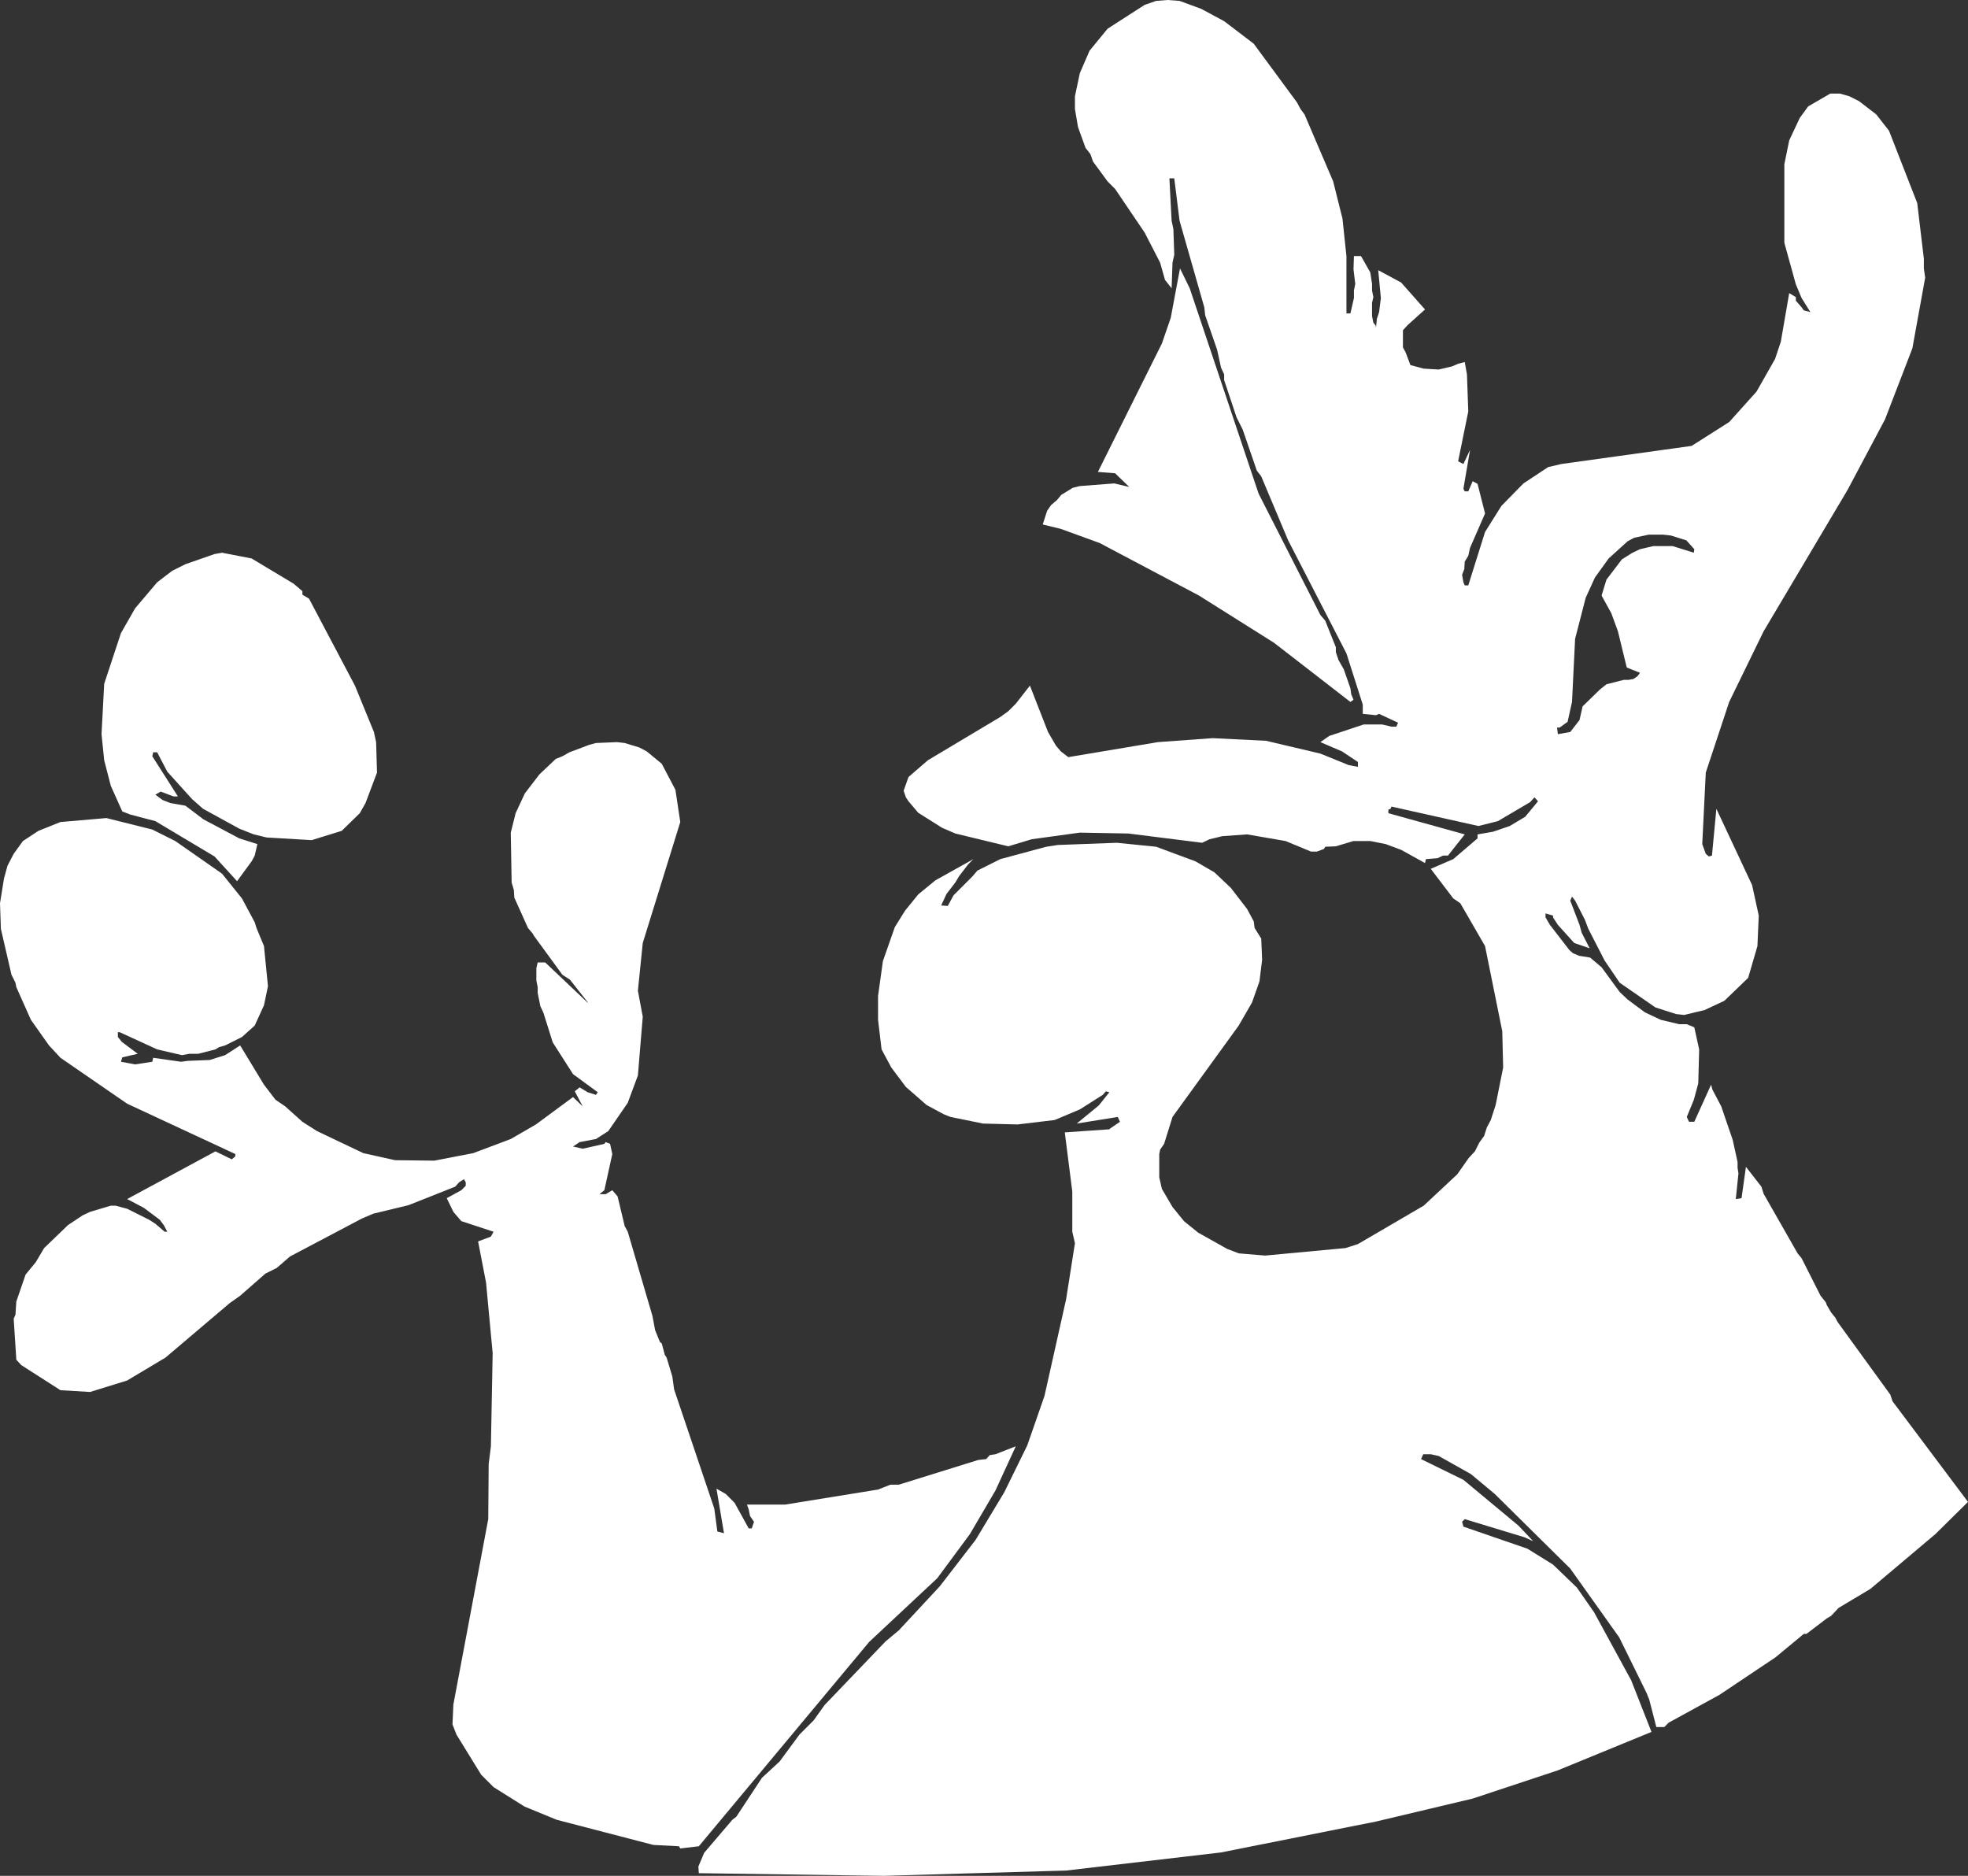
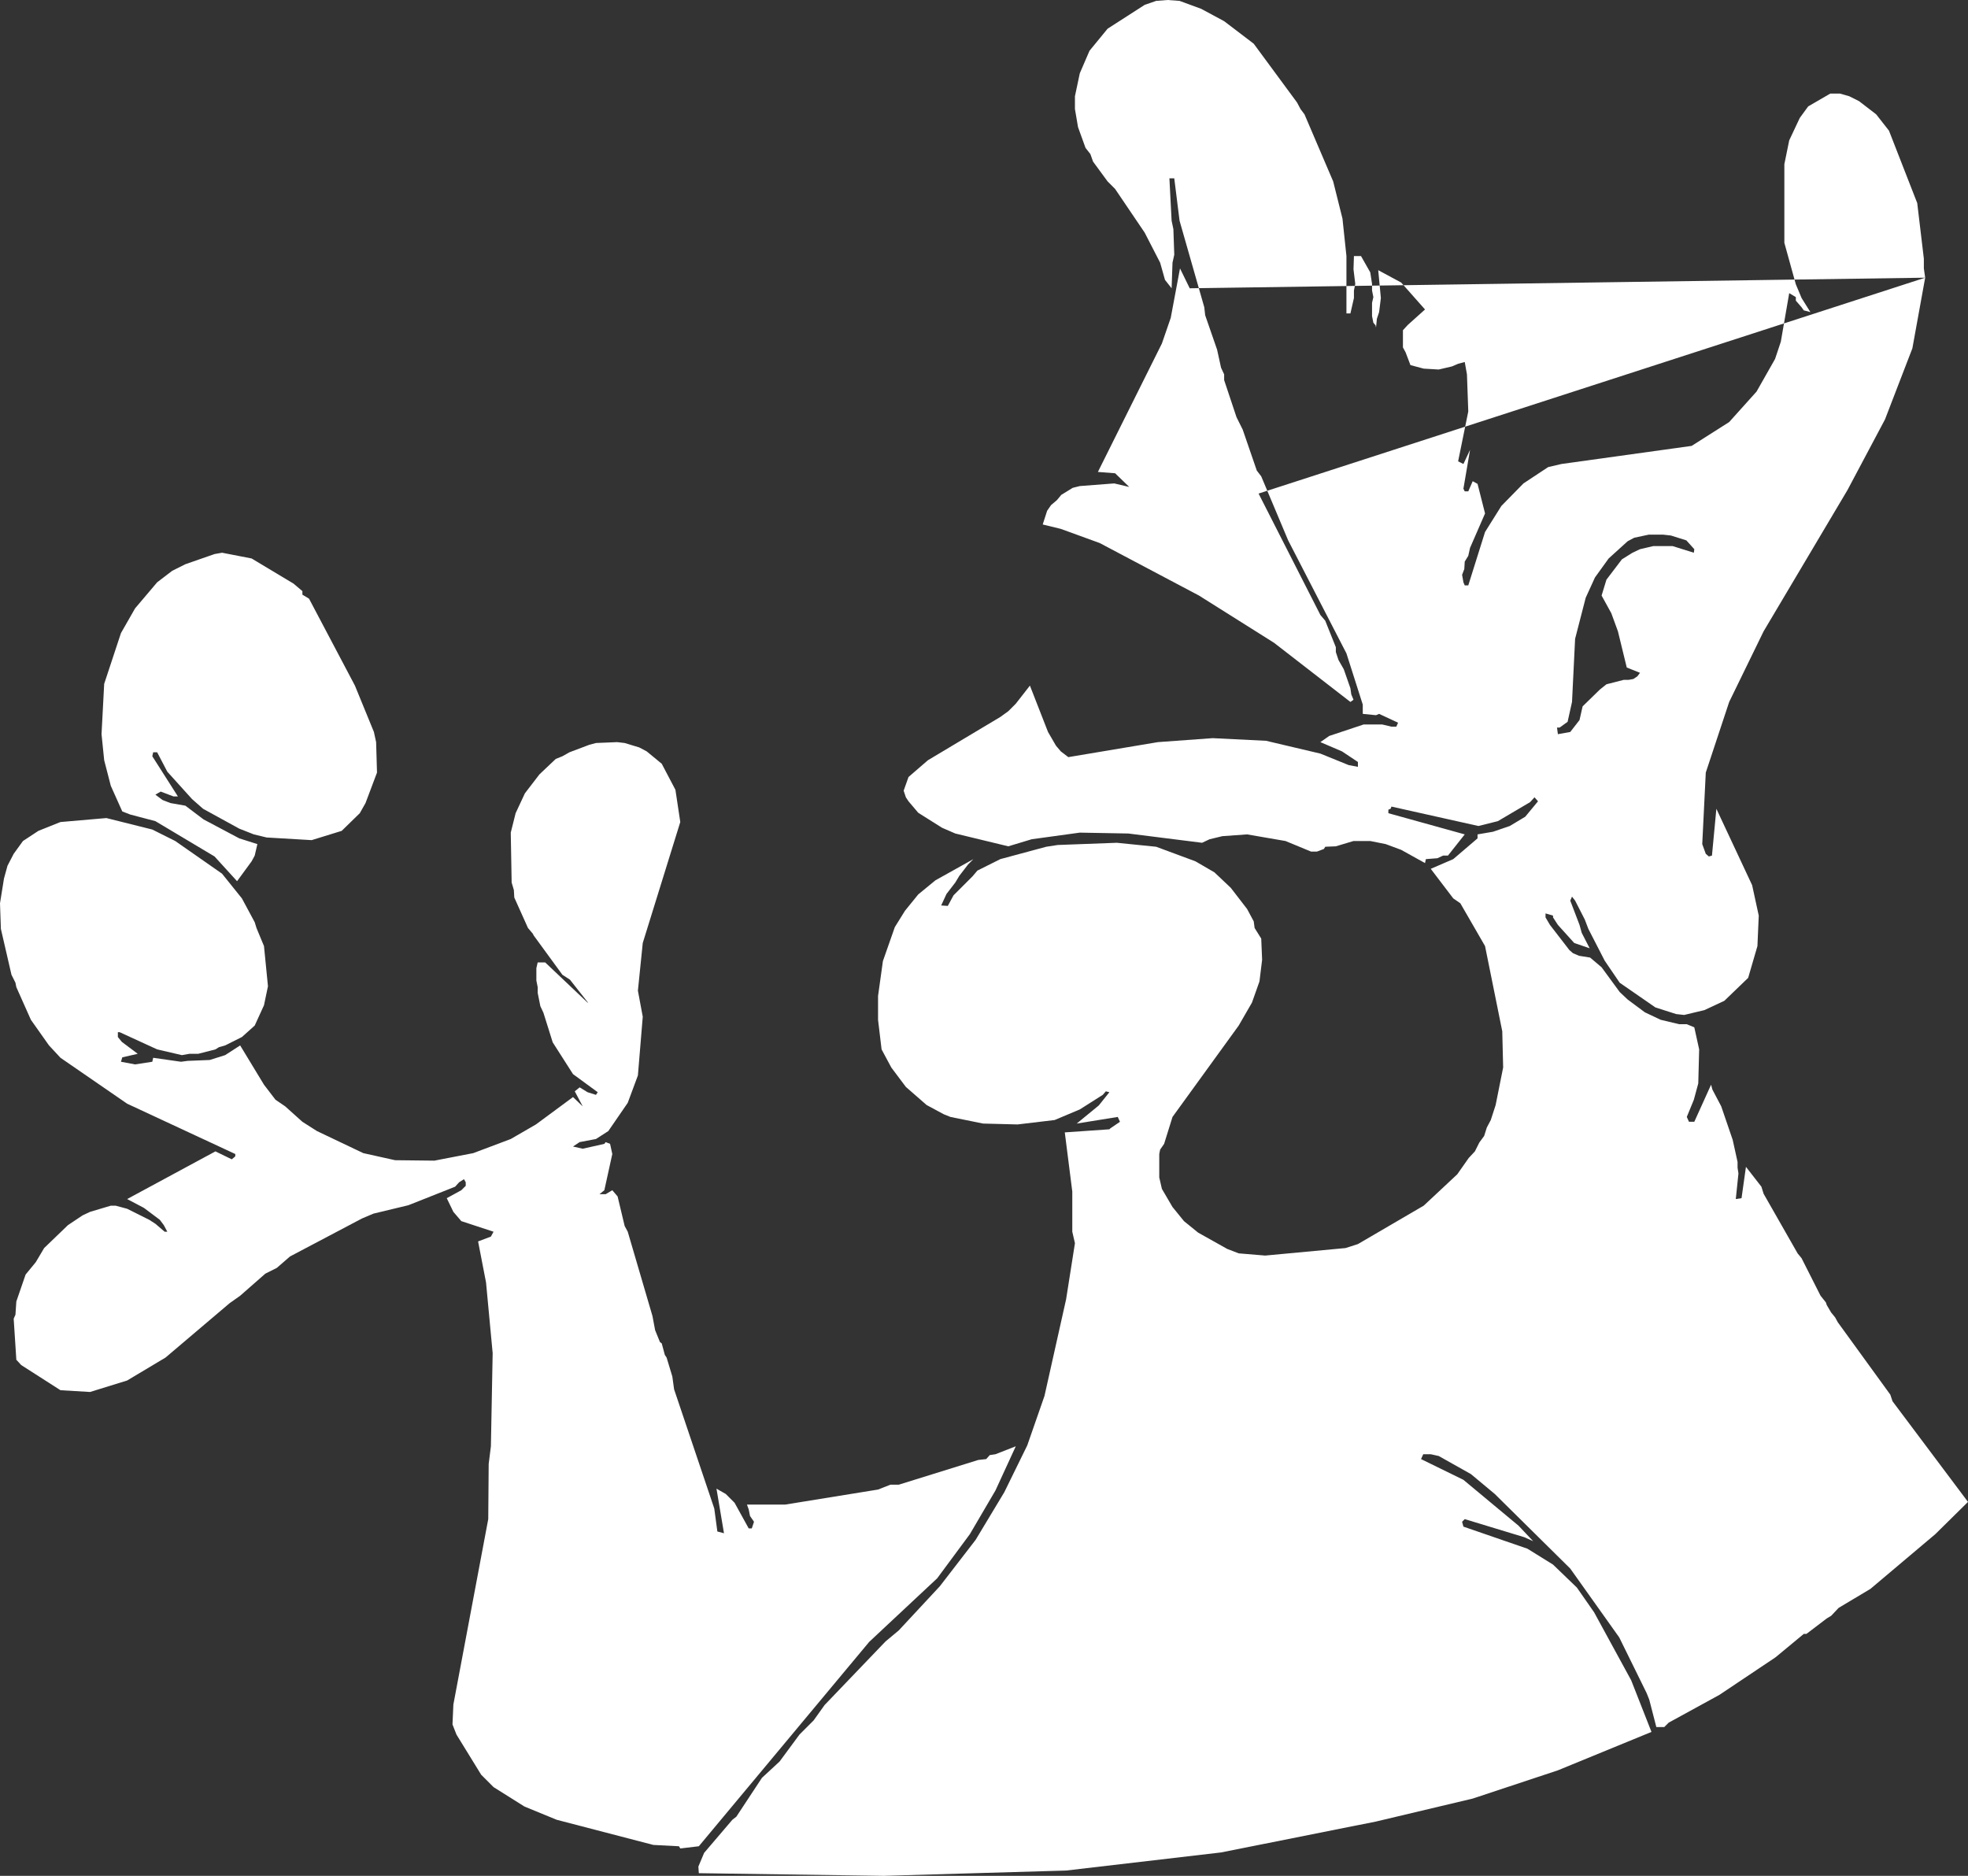
<svg xmlns="http://www.w3.org/2000/svg" height="212.45px" width="222.9px">
  <rect width="100%" height="100%" fill="#333333" stroke="none" />
  <g transform="matrix(1.0, 0.0, 0.0, 1.0, 111.45, 106.2)">
-     <path d="M106.6 -74.75 L105.15 -66.75 102.05 -58.7 97.8 -50.7 88.3 -34.7 84.4 -26.7 81.75 -18.7 81.35 -10.6 81.75 -9.5 82.1 -9.2 82.45 -9.3 82.95 -14.6 87.0 -5.95 87.75 -2.5 87.6 0.95 86.55 4.55 83.85 7.15 81.6 8.2 79.3 8.75 78.4 8.65 76.05 7.9 72.0 5.1 70.3 2.6 68.45 -1.0 68.05 -2.05 66.95 -4.2 66.6 -4.65 66.4 -4.2 67.45 -1.45 67.7 -0.55 68.6 1.2 66.85 0.6 65.0 -1.45 64.45 -2.3 64.45 -2.5 63.6 -2.75 63.6 -2.3 64.1 -1.45 66.3 1.4 66.7 1.75 67.4 2.05 68.65 2.25 69.95 3.35 72.0 6.15 72.9 7.0 74.85 8.45 76.65 9.3 78.75 9.8 79.6 9.8 80.45 10.15 81.0 12.65 80.9 16.5 80.4 18.35 79.6 20.3 79.85 20.85 80.45 20.85 82.35 16.65 82.5 17.2 83.5 19.1 84.8 22.9 85.35 25.4 85.35 26.05 85.45 26.7 85.15 29.6 85.8 29.5 86.3 25.95 88.05 28.2 88.3 29.0 92.15 35.75 92.6 36.3 94.75 40.55 95.35 41.3 95.45 41.6 95.95 42.45 96.4 43.0 96.7 43.55 102.65 51.75 102.9 52.5 111.45 63.9 107.75 67.55 100.4 73.75 96.8 75.9 95.95 76.8 95.45 77.1 93.15 78.85 92.85 78.85 89.65 81.5 83.3 85.75 77.55 88.9 77.05 89.4 76.15 89.4 75.35 86.3 75.05 85.55 71.95 79.25 66.4 71.45 57.85 63.0 55.15 60.75 51.5 58.7 50.6 58.5 49.75 58.5 49.5 59.05 54.3 61.4 60.55 66.6 62.2 68.35 61.2 67.9 54.45 65.85 54.15 66.15 54.3 66.7 61.55 69.2 64.45 71.0 67.15 73.6 69.1 76.4 73.3 84.1 75.6 89.95 65.0 94.3 55.35 97.5 44.4 100.1 26.85 103.6 9.3 105.65 -11.35 106.25 -32.3 105.95 -32.35 105.2 -31.7 103.65 -28.5 99.9 -28.05 99.55 -25.15 95.15 -23.15 93.3 -20.9 90.25 -19.3 88.65 -18.05 86.9 -11.15 79.7 -9.65 78.45 -5.0 73.45 -0.95 68.2 2.3 62.8 4.9 57.5 6.85 51.9 9.3 40.95 10.3 34.6 10.0 33.3 10.0 28.75 9.15 22.05 14.2 21.7 14.3 21.6 15.4 20.85 15.15 20.3 10.5 21.05 13.0 19.0 14.2 17.5 13.8 17.4 13.45 17.8 10.85 19.45 8.0 20.65 3.8 21.15 -0.1 21.05 -3.8 20.3 -4.55 20.0 -6.5 18.95 -8.85 16.9 -10.5 14.7 -11.6 12.65 -12.0 9.3 -12.0 6.6 -11.45 2.65 -10.1 -1.2 -8.95 -3.05 -7.45 -4.9 -5.5 -6.5 -1.2 -8.9 -1.8 -8.3 -2.8 -7.0 -3.25 -6.25 -4.25 -4.95 -4.85 -3.65 -4.1 -3.6 -3.45 -4.8 -1.3 -6.95 -0.75 -7.6 1.85 -8.9 7.05 -10.3 8.35 -10.5 15.05 -10.75 19.5 -10.3 23.95 -8.65 26.1 -7.4 27.95 -5.65 29.8 -3.25 30.55 -1.85 30.65 -1.1 31.4 0.1 31.5 2.5 31.2 4.95 30.35 7.35 28.85 9.95 21.35 20.3 20.4 23.35 19.95 24.0 19.85 24.5 19.85 27.15 20.15 28.45 21.35 30.5 22.65 32.1 24.25 33.4 27.55 35.25 28.85 35.75 31.85 36.0 40.95 35.15 42.35 34.7 49.8 30.35 53.6 26.8 54.9 24.95 55.6 24.2 56.1 23.2 56.65 22.45 56.95 21.5 57.4 20.65 57.95 18.95 58.8 14.7 58.7 10.6 56.75 0.95 53.95 -3.9 53.15 -4.45 50.6 -7.8 53.15 -8.9 55.9 -11.25 55.9 -11.7 57.65 -12.0 59.55 -12.65 61.3 -13.7 62.75 -15.45 62.35 -15.9 61.85 -15.35 58.2 -13.2 56.0 -12.65 46.15 -14.85 46.05 -14.6 45.8 -14.5 45.8 -14.1 54.45 -11.7 52.55 -9.3 52.0 -9.3 51.35 -9.0 50.05 -8.9 49.95 -8.45 47.25 -9.95 45.5 -10.6 43.75 -10.95 41.85 -10.95 39.85 -10.35 38.65 -10.3 38.5 -10.05 37.7 -9.75 37.05 -9.75 34.15 -10.95 29.8 -11.7 27.0 -11.5 25.55 -11.15 24.7 -10.75 16.35 -11.8 10.85 -11.9 5.4 -11.15 2.75 -10.35 -3.25 -11.8 -4.75 -12.45 -7.45 -14.15 -8.55 -15.45 -8.85 -15.9 -9.1 -16.65 -8.55 -18.2 -6.35 -20.1 1.85 -25.0 2.75 -25.65 3.6 -26.5 5.2 -28.55 7.25 -23.3 8.15 -21.75 8.7 -21.1 9.55 -20.45 19.7 -22.15 25.9 -22.6 31.95 -22.3 38.1 -20.85 41.3 -19.55 42.35 -19.35 42.35 -19.9 40.55 -21.1 38.1 -22.15 39.1 -22.85 43.0 -24.15 45.1 -24.15 46.15 -23.9 46.7 -23.9 46.9 -24.35 44.75 -25.35 44.4 -25.2 42.9 -25.35 42.9 -26.4 41.05 -32.2 34.45 -45.0 31.4 -52.25 30.9 -52.9 29.3 -57.55 28.6 -58.95 27.2 -63.15 27.2 -63.8 26.85 -64.55 26.4 -66.6 25.05 -70.5 24.95 -71.4 22.15 -81.2 21.55 -86.0 21.0 -86.0 21.25 -81.2 21.45 -80.25 21.55 -77.35 21.35 -76.45 21.25 -73.55 20.5 -74.5 19.95 -76.45 18.2 -79.85 14.85 -84.8 14.0 -85.65 12.35 -87.9 12.05 -88.75 11.5 -89.45 10.65 -91.8 10.3 -93.85 10.3 -95.3 10.85 -97.9 11.95 -100.45 14.0 -102.95 18.2 -105.65 19.5 -106.1 20.8 -106.2 22.15 -106.1 24.6 -105.2 27.2 -103.8 30.55 -101.25 35.45 -94.6 35.85 -93.85 36.3 -93.25 39.55 -85.65 40.6 -81.45 41.05 -77.2 41.05 -70.7 41.5 -70.7 41.9 -72.45 41.9 -73.3 42.05 -74.05 41.85 -75.7 41.9 -77.2 42.7 -77.2 43.75 -75.35 43.95 -74.05 43.95 -73.3 44.1 -72.55 43.95 -71.9 43.95 -70.4 44.1 -69.65 44.35 -69.35 44.4 -69.1 44.5 -70.1 44.75 -70.85 44.95 -72.45 44.65 -75.6 47.25 -74.2 49.95 -71.15 48.0 -69.4 47.45 -68.8 47.45 -66.85 47.75 -66.3 48.3 -64.85 49.8 -64.45 51.5 -64.35 53.0 -64.7 53.7 -65.0 54.45 -65.2 54.7 -63.8 54.85 -59.6 53.7 -53.95 54.3 -53.65 55.05 -55.25 54.3 -50.85 54.45 -50.55 54.85 -50.55 55.35 -51.7 55.9 -51.4 56.75 -48.05 55.05 -44.15 54.85 -43.25 54.45 -42.6 54.4 -41.75 54.15 -41.1 54.3 -40.25 54.45 -39.9 54.85 -39.9 56.75 -45.95 58.6 -48.9 61.1 -51.45 63.9 -53.3 65.4 -53.65 80.15 -55.7 84.4 -58.4 87.5 -61.85 89.6 -65.55 90.25 -67.5 91.2 -73.0 91.95 -72.55 91.95 -72.15 92.6 -71.4 92.85 -71.05 93.6 -70.85 92.6 -72.45 91.95 -74.0 90.65 -78.7 90.65 -87.6 91.2 -90.3 92.4 -92.85 93.35 -94.15 95.85 -95.6 96.95 -95.6 98.0 -95.3 99.1 -94.75 101.05 -93.25 102.5 -91.4 105.7 -83.2 106.45 -76.9 106.45 -75.8 106.6 -74.75 M23.3 -73.55 L31.1 -50.3 38.1 -36.55 38.65 -35.9 39.85 -32.9 39.85 -32.35 40.15 -31.45 40.75 -30.4 41.5 -28.25 41.6 -27.55 41.85 -26.95 41.5 -26.7 32.85 -33.4 24.35 -38.75 13.1 -44.7 8.7 -46.3 6.65 -46.8 7.15 -48.35 7.6 -49.0 8.25 -49.55 8.75 -50.15 10.05 -50.95 10.85 -51.15 14.75 -51.45 16.45 -51.05 14.85 -52.6 12.9 -52.75 20.15 -67.3 21.15 -70.2 22.2 -75.8 23.3 -73.55 M-41.55 -22.15 L-40.7 -22.05 -39.05 -21.55 -38.2 -21.1 -36.5 -19.7 -34.95 -16.75 -34.4 -13.1 -38.65 0.6 -39.2 6.0 -38.65 8.95 -39.2 15.6 -40.35 18.7 -42.55 21.9 -43.95 22.8 -45.8 23.15 -46.55 23.65 -45.45 23.9 -43.0 23.35 -42.85 23.15 -42.35 23.35 -42.1 24.5 -43.0 28.6 -43.55 29.05 -42.85 29.05 -42.1 28.6 -41.5 29.3 -40.7 32.65 -40.35 33.3 -37.55 42.85 -37.25 44.45 -36.7 45.8 -36.5 45.95 -36.15 47.25 -35.95 47.55 -35.3 49.7 -35.1 51.15 -30.55 64.65 -30.2 67.25 -29.45 67.45 -30.3 62.4 -29.25 63.0 -28.25 64.0 -26.65 66.9 -26.3 66.9 -26.05 66.15 -26.5 65.5 -26.65 64.75 -26.85 64.2 -22.5 64.2 -12.0 62.5 -10.6 61.95 -9.65 61.95 -0.65 59.15 0.25 59.05 0.65 58.6 1.3 58.5 3.6 57.6 1.3 62.6 -1.6 67.55 -5.3 72.55 -13.0 79.75 -32.3 102.9 -34.4 103.15 -34.55 102.9 -37.45 102.75 -48.4 99.9 -52.05 98.4 -55.55 96.2 -56.95 94.8 -59.75 90.25 -60.2 89.1 -60.1 86.85 -56.15 65.85 -56.1 59.6 -55.85 57.6 -55.65 47.05 -56.4 39.05 -57.3 34.4 -55.85 33.85 -55.55 33.3 -59.2 32.1 -60.1 31.05 -60.85 29.5 -59.2 28.6 -58.7 28.1 -58.7 27.7 -58.9 27.35 -59.45 27.7 -59.9 28.2 -65.2 30.3 -69.15 31.25 -70.45 31.8 -78.6 36.1 -80.1 37.4 -81.4 38.05 -84.25 40.55 -85.45 41.4 -92.7 47.55 -97.05 50.15 -101.25 51.45 -104.6 51.25 -109.05 48.4 -109.6 47.8 -109.9 43.15 -109.7 42.7 -109.6 41.2 -108.55 38.15 -107.4 36.75 -106.45 35.15 -103.75 32.55 -102.1 31.45 -101.25 31.05 -98.9 30.35 -98.35 30.35 -97.05 30.7 -94.55 31.95 -93.85 32.4 -92.8 33.3 -92.5 33.3 -92.9 32.55 -93.35 31.95 -95.15 30.6 -97.05 29.6 -87.05 24.2 -85.2 25.1 -84.9 24.85 -84.8 24.75 -84.8 24.5 -97.05 18.8 -104.6 13.6 -105.9 12.2 -107.95 9.3 -109.6 5.6 -109.7 5.1 -110.15 4.2 -111.35 -1.0 -111.45 -3.9 -111.0 -6.7 -110.6 -8.15 -109.9 -9.5 -108.85 -10.95 -107.1 -12.1 -104.6 -13.1 -99.4 -13.55 -94.2 -12.25 -91.6 -10.95 -86.3 -7.25 -84.05 -4.45 -82.6 -1.75 -82.4 -1.1 -81.55 0.95 -81.1 5.5 -81.55 7.65 -82.6 9.95 -84.05 11.25 -85.95 12.2 -86.65 12.4 -87.05 12.65 -89.0 13.15 -90.0 13.15 -90.85 13.3 -93.65 12.65 -97.9 10.7 -98.1 10.7 -98.1 11.25 -97.65 11.8 -95.85 13.15 -97.6 13.55 -97.75 14.05 -96.15 14.35 -94.2 14.05 -94.1 13.6 -90.95 14.05 -90.2 13.95 -87.7 13.85 -85.95 13.3 -84.25 12.2 -81.55 16.65 -80.25 18.35 -79.15 19.1 -77.2 20.85 -75.55 21.9 -70.3 24.4 -66.7 25.2 -62.25 25.25 -57.85 24.4 -53.6 22.8 -50.75 21.15 -46.55 18.05 -45.45 19.1 -46.35 17.4 -45.8 16.95 -44.9 17.5 -43.95 17.8 -43.75 17.5 -46.55 15.45 -48.85 11.85 -49.9 8.5 -50.25 7.75 -50.55 6.25 -50.55 5.6 -50.7 4.85 -50.7 3.45 -50.55 2.8 -49.7 2.8 -44.9 7.35 -44.85 7.35 -46.9 4.75 -47.75 4.2 -51.0 -0.25 -51.1 -0.45 -51.65 -1.1 -53.2 -4.55 -53.25 -5.4 -53.5 -6.25 -53.6 -11.9 -53.05 -14.1 -52.0 -16.35 -50.35 -18.5 -48.5 -20.25 -47.75 -20.55 -46.95 -21.0 -44.7 -21.85 -43.95 -22.05 -41.55 -22.15 M73.65 -45.3 L72.9 -44.9 70.75 -42.95 69.2 -40.8 68.15 -38.5 66.95 -33.85 66.6 -26.7 66.1 -24.45 65.2 -23.8 64.9 -23.8 65.0 -23.05 66.4 -23.3 67.45 -24.65 67.8 -26.2 69.75 -28.1 70.5 -28.7 72.45 -29.2 73.0 -29.2 73.55 -29.3 74.0 -29.6 74.3 -30.0 72.8 -30.6 71.8 -34.7 71.05 -36.75 69.95 -38.75 70.5 -40.55 72.25 -42.85 73.45 -43.6 74.3 -44.0 75.8 -44.35 78.0 -44.35 80.4 -43.6 80.45 -44.0 79.55 -45.0 77.8 -45.55 76.9 -45.65 75.3 -45.65 73.65 -45.3 M-77.2 -39.25 L-77.2 -38.85 -76.45 -38.4 -71.25 -28.55 -69.1 -23.3 -68.85 -22.15 -68.75 -18.7 -70.05 -15.25 -70.7 -14.1 -72.75 -12.1 -76.15 -11.05 -81.25 -11.35 -82.7 -11.7 -84.35 -12.35 -88.45 -14.6 -89.7 -15.7 -92.5 -18.8 -93.65 -21.0 -94.1 -21.0 -94.2 -20.55 -91.3 -16.0 -91.8 -16.0 -93.25 -16.55 -93.85 -16.2 -93.05 -15.6 -92.15 -15.25 -90.45 -14.95 -88.4 -13.4 -84.35 -11.25 -82.3 -10.6 -82.6 -9.3 -82.95 -8.65 -84.6 -6.4 -87.15 -9.2 -93.85 -13.2 -96.7 -13.95 -97.6 -14.3 -98.9 -17.2 -99.65 -20.1 -99.95 -23.05 -99.65 -28.75 -97.75 -34.5 -96.15 -37.3 -93.65 -40.25 -91.95 -41.55 -90.45 -42.3 -87.15 -43.45 -86.3 -43.6 -82.95 -42.95 -78.2 -40.1 -77.2 -39.25" fill="#ffffff" fill-rule="evenodd" stroke="none" />
+     <path d="M106.6 -74.75 L105.15 -66.75 102.05 -58.7 97.8 -50.7 88.3 -34.7 84.4 -26.7 81.75 -18.7 81.35 -10.6 81.75 -9.5 82.1 -9.2 82.45 -9.3 82.95 -14.6 87.0 -5.95 87.75 -2.5 87.6 0.95 86.55 4.55 83.85 7.15 81.6 8.2 79.3 8.75 78.4 8.65 76.05 7.9 72.0 5.1 70.3 2.6 68.45 -1.0 68.05 -2.05 66.95 -4.2 66.6 -4.65 66.4 -4.2 67.45 -1.45 67.7 -0.55 68.6 1.2 66.85 0.6 65.0 -1.45 64.45 -2.3 64.45 -2.5 63.6 -2.75 63.6 -2.3 64.1 -1.45 66.3 1.4 66.7 1.75 67.4 2.05 68.65 2.25 69.95 3.35 72.0 6.15 72.9 7.0 74.85 8.45 76.65 9.3 78.75 9.8 79.6 9.8 80.45 10.15 81.0 12.65 80.9 16.5 80.4 18.35 79.6 20.3 79.85 20.85 80.45 20.85 82.35 16.65 82.5 17.2 83.5 19.1 84.8 22.9 85.35 25.4 85.35 26.05 85.45 26.7 85.15 29.6 85.8 29.5 86.3 25.95 88.05 28.2 88.3 29.0 92.15 35.75 92.6 36.3 94.75 40.55 95.35 41.3 95.45 41.6 95.95 42.45 96.4 43.0 96.7 43.55 102.65 51.75 102.9 52.5 111.45 63.9 107.75 67.55 100.4 73.75 96.8 75.9 95.95 76.8 95.45 77.1 93.15 78.85 92.85 78.85 89.65 81.5 83.3 85.75 77.55 88.9 77.05 89.4 76.15 89.4 75.35 86.3 75.05 85.55 71.95 79.25 66.4 71.45 57.85 63.0 55.15 60.75 51.5 58.7 50.6 58.5 49.75 58.5 49.5 59.05 54.3 61.4 60.55 66.6 62.2 68.35 61.2 67.9 54.45 65.85 54.15 66.15 54.3 66.7 61.55 69.2 64.45 71.0 67.15 73.6 69.1 76.4 73.3 84.1 75.6 89.95 65.0 94.3 55.35 97.5 44.4 100.1 26.85 103.6 9.3 105.65 -11.35 106.25 -32.3 105.95 -32.35 105.2 -31.7 103.65 -28.5 99.9 -28.05 99.55 -25.15 95.15 -23.15 93.3 -20.9 90.25 -19.3 88.65 -18.05 86.9 -11.15 79.7 -9.65 78.45 -5.0 73.45 -0.95 68.2 2.3 62.8 4.9 57.5 6.85 51.9 9.3 40.95 10.3 34.6 10.0 33.3 10.0 28.75 9.15 22.05 14.2 21.7 14.3 21.6 15.4 20.85 15.15 20.3 10.5 21.05 13.0 19.0 14.2 17.5 13.8 17.4 13.45 17.8 10.85 19.45 8.0 20.65 3.8 21.15 -0.1 21.05 -3.8 20.3 -4.55 20.0 -6.5 18.95 -8.85 16.9 -10.5 14.7 -11.6 12.65 -12.0 9.3 -12.0 6.6 -11.45 2.65 -10.1 -1.2 -8.95 -3.05 -7.45 -4.9 -5.5 -6.5 -1.2 -8.9 -1.8 -8.3 -2.8 -7.0 -3.25 -6.25 -4.25 -4.95 -4.85 -3.65 -4.1 -3.6 -3.45 -4.8 -1.3 -6.95 -0.75 -7.6 1.85 -8.9 7.05 -10.3 8.35 -10.5 15.05 -10.75 19.5 -10.3 23.95 -8.65 26.1 -7.4 27.95 -5.65 29.8 -3.25 30.55 -1.85 30.65 -1.1 31.4 0.1 31.5 2.5 31.2 4.95 30.35 7.35 28.85 9.95 21.35 20.3 20.4 23.35 19.95 24.0 19.85 24.5 19.85 27.15 20.15 28.45 21.35 30.5 22.65 32.1 24.25 33.4 27.55 35.25 28.85 35.75 31.85 36.0 40.95 35.15 42.35 34.7 49.8 30.35 53.6 26.8 54.9 24.95 55.6 24.2 56.1 23.2 56.65 22.45 56.95 21.5 57.4 20.65 57.95 18.95 58.8 14.7 58.7 10.6 56.75 0.95 53.95 -3.9 53.15 -4.45 50.6 -7.8 53.15 -8.9 55.9 -11.25 55.9 -11.7 57.65 -12.0 59.55 -12.65 61.3 -13.7 62.75 -15.45 62.35 -15.9 61.85 -15.35 58.2 -13.2 56.0 -12.65 46.15 -14.85 46.05 -14.6 45.8 -14.5 45.8 -14.1 54.45 -11.7 52.55 -9.3 52.0 -9.3 51.35 -9.0 50.05 -8.9 49.95 -8.45 47.25 -9.95 45.5 -10.6 43.75 -10.95 41.85 -10.95 39.85 -10.35 38.65 -10.3 38.5 -10.05 37.7 -9.75 37.05 -9.75 34.15 -10.95 29.8 -11.7 27.0 -11.5 25.55 -11.15 24.7 -10.75 16.35 -11.8 10.85 -11.9 5.4 -11.15 2.75 -10.35 -3.25 -11.8 -4.75 -12.45 -7.45 -14.15 -8.55 -15.45 -8.85 -15.9 -9.1 -16.65 -8.55 -18.2 -6.35 -20.1 1.85 -25.0 2.75 -25.65 3.6 -26.5 5.2 -28.55 7.25 -23.3 8.15 -21.75 8.7 -21.1 9.55 -20.45 19.7 -22.15 25.9 -22.6 31.95 -22.3 38.1 -20.85 41.3 -19.55 42.35 -19.35 42.35 -19.9 40.55 -21.1 38.1 -22.15 39.1 -22.85 43.0 -24.15 45.1 -24.15 46.15 -23.9 46.7 -23.9 46.9 -24.35 44.75 -25.35 44.4 -25.2 42.9 -25.35 42.9 -26.4 41.05 -32.2 34.45 -45.0 31.4 -52.25 30.9 -52.9 29.3 -57.55 28.6 -58.95 27.2 -63.15 27.2 -63.8 26.85 -64.55 26.4 -66.6 25.05 -70.5 24.95 -71.4 22.15 -81.2 21.55 -86.0 21.0 -86.0 21.25 -81.2 21.45 -80.25 21.55 -77.35 21.35 -76.45 21.25 -73.55 20.5 -74.5 19.95 -76.45 18.2 -79.85 14.85 -84.8 14.0 -85.65 12.35 -87.9 12.05 -88.75 11.5 -89.45 10.65 -91.8 10.3 -93.85 10.3 -95.3 10.85 -97.9 11.95 -100.45 14.0 -102.95 18.2 -105.65 19.5 -106.1 20.8 -106.2 22.15 -106.1 24.6 -105.2 27.2 -103.8 30.55 -101.25 35.45 -94.6 35.85 -93.85 36.3 -93.25 39.55 -85.65 40.6 -81.45 41.05 -77.2 41.05 -70.7 41.5 -70.7 41.9 -72.45 41.9 -73.3 42.05 -74.05 41.85 -75.7 41.9 -77.2 42.7 -77.2 43.75 -75.35 43.95 -74.05 43.95 -73.3 44.1 -72.55 43.95 -71.9 43.95 -70.4 44.1 -69.65 44.35 -69.35 44.4 -69.1 44.5 -70.1 44.75 -70.85 44.95 -72.45 44.65 -75.6 47.25 -74.2 49.95 -71.15 48.0 -69.4 47.45 -68.8 47.45 -66.85 47.75 -66.3 48.3 -64.85 49.8 -64.45 51.5 -64.35 53.0 -64.7 53.7 -65.0 54.45 -65.2 54.7 -63.8 54.85 -59.6 53.7 -53.95 54.3 -53.65 55.05 -55.25 54.3 -50.85 54.45 -50.55 54.85 -50.55 55.35 -51.7 55.9 -51.4 56.75 -48.05 55.05 -44.15 54.85 -43.25 54.45 -42.6 54.4 -41.75 54.15 -41.1 54.3 -40.25 54.45 -39.9 54.85 -39.9 56.75 -45.95 58.6 -48.9 61.1 -51.45 63.9 -53.3 65.4 -53.65 80.15 -55.7 84.4 -58.4 87.5 -61.85 89.6 -65.55 90.25 -67.5 91.2 -73.0 91.95 -72.55 91.95 -72.15 92.6 -71.4 92.85 -71.05 93.6 -70.85 92.6 -72.45 91.95 -74.0 90.65 -78.7 90.65 -87.6 91.2 -90.3 92.4 -92.85 93.35 -94.15 95.85 -95.6 96.95 -95.6 98.0 -95.3 99.1 -94.75 101.05 -93.25 102.5 -91.4 105.7 -83.2 106.45 -76.9 106.45 -75.8 106.6 -74.75 L31.1 -50.3 38.1 -36.55 38.65 -35.9 39.85 -32.9 39.85 -32.35 40.15 -31.45 40.75 -30.4 41.5 -28.25 41.6 -27.55 41.85 -26.95 41.5 -26.7 32.85 -33.4 24.35 -38.75 13.1 -44.7 8.7 -46.3 6.65 -46.8 7.15 -48.35 7.6 -49.0 8.25 -49.55 8.75 -50.15 10.05 -50.95 10.85 -51.15 14.75 -51.45 16.45 -51.05 14.85 -52.6 12.9 -52.75 20.15 -67.3 21.15 -70.2 22.2 -75.8 23.3 -73.55 M-41.55 -22.15 L-40.7 -22.05 -39.05 -21.55 -38.2 -21.1 -36.5 -19.7 -34.95 -16.75 -34.4 -13.1 -38.65 0.6 -39.2 6.0 -38.65 8.95 -39.2 15.6 -40.35 18.7 -42.55 21.9 -43.95 22.8 -45.8 23.15 -46.55 23.65 -45.45 23.9 -43.0 23.35 -42.85 23.15 -42.35 23.35 -42.1 24.5 -43.0 28.6 -43.55 29.05 -42.85 29.05 -42.1 28.6 -41.5 29.3 -40.7 32.65 -40.35 33.3 -37.55 42.85 -37.25 44.45 -36.7 45.8 -36.5 45.95 -36.15 47.25 -35.95 47.55 -35.3 49.7 -35.1 51.15 -30.55 64.65 -30.2 67.25 -29.45 67.45 -30.3 62.4 -29.25 63.0 -28.25 64.0 -26.65 66.9 -26.3 66.9 -26.05 66.15 -26.5 65.5 -26.65 64.75 -26.85 64.2 -22.5 64.2 -12.0 62.5 -10.6 61.95 -9.65 61.95 -0.65 59.15 0.25 59.05 0.65 58.6 1.3 58.5 3.6 57.6 1.3 62.6 -1.6 67.55 -5.3 72.55 -13.0 79.75 -32.3 102.9 -34.4 103.15 -34.55 102.9 -37.45 102.75 -48.4 99.9 -52.05 98.4 -55.55 96.2 -56.95 94.8 -59.75 90.25 -60.2 89.1 -60.1 86.85 -56.15 65.85 -56.1 59.6 -55.85 57.6 -55.65 47.05 -56.4 39.05 -57.3 34.4 -55.85 33.85 -55.55 33.3 -59.2 32.1 -60.1 31.05 -60.85 29.5 -59.2 28.6 -58.7 28.1 -58.7 27.7 -58.9 27.35 -59.45 27.7 -59.9 28.2 -65.2 30.3 -69.15 31.25 -70.45 31.8 -78.6 36.1 -80.1 37.4 -81.4 38.05 -84.25 40.55 -85.45 41.4 -92.7 47.55 -97.05 50.15 -101.25 51.45 -104.6 51.25 -109.05 48.4 -109.6 47.8 -109.9 43.15 -109.7 42.7 -109.6 41.2 -108.55 38.15 -107.4 36.75 -106.45 35.15 -103.75 32.55 -102.1 31.45 -101.25 31.05 -98.9 30.35 -98.35 30.35 -97.05 30.7 -94.55 31.95 -93.85 32.4 -92.8 33.3 -92.5 33.3 -92.9 32.55 -93.35 31.95 -95.15 30.6 -97.05 29.6 -87.05 24.2 -85.2 25.1 -84.9 24.85 -84.8 24.75 -84.8 24.5 -97.05 18.8 -104.6 13.6 -105.9 12.2 -107.95 9.3 -109.6 5.6 -109.7 5.1 -110.15 4.2 -111.35 -1.0 -111.45 -3.9 -111.0 -6.7 -110.6 -8.15 -109.9 -9.5 -108.85 -10.95 -107.1 -12.1 -104.6 -13.1 -99.4 -13.55 -94.2 -12.25 -91.6 -10.95 -86.3 -7.25 -84.05 -4.45 -82.6 -1.75 -82.4 -1.1 -81.55 0.95 -81.1 5.5 -81.55 7.65 -82.6 9.95 -84.05 11.25 -85.95 12.2 -86.65 12.4 -87.05 12.65 -89.0 13.15 -90.0 13.15 -90.85 13.3 -93.65 12.65 -97.9 10.7 -98.1 10.7 -98.1 11.25 -97.65 11.8 -95.85 13.15 -97.6 13.55 -97.75 14.05 -96.15 14.35 -94.2 14.05 -94.1 13.6 -90.95 14.05 -90.2 13.95 -87.7 13.85 -85.95 13.3 -84.25 12.2 -81.55 16.65 -80.25 18.35 -79.15 19.1 -77.2 20.85 -75.55 21.9 -70.3 24.4 -66.7 25.2 -62.25 25.25 -57.85 24.4 -53.6 22.8 -50.75 21.15 -46.55 18.05 -45.45 19.1 -46.35 17.4 -45.8 16.95 -44.9 17.5 -43.95 17.8 -43.75 17.5 -46.55 15.45 -48.85 11.85 -49.9 8.5 -50.25 7.75 -50.55 6.25 -50.55 5.6 -50.7 4.85 -50.7 3.45 -50.55 2.8 -49.7 2.8 -44.9 7.35 -44.85 7.35 -46.9 4.75 -47.75 4.2 -51.0 -0.25 -51.1 -0.45 -51.65 -1.1 -53.2 -4.55 -53.25 -5.4 -53.5 -6.25 -53.6 -11.9 -53.05 -14.1 -52.0 -16.35 -50.35 -18.5 -48.5 -20.25 -47.75 -20.55 -46.95 -21.0 -44.7 -21.85 -43.95 -22.05 -41.55 -22.15 M73.65 -45.3 L72.9 -44.9 70.75 -42.95 69.2 -40.8 68.15 -38.5 66.95 -33.85 66.6 -26.7 66.1 -24.45 65.2 -23.8 64.9 -23.8 65.0 -23.05 66.4 -23.3 67.45 -24.65 67.8 -26.2 69.75 -28.1 70.5 -28.7 72.45 -29.2 73.0 -29.2 73.55 -29.3 74.0 -29.6 74.3 -30.0 72.8 -30.6 71.8 -34.7 71.05 -36.75 69.95 -38.75 70.5 -40.55 72.25 -42.85 73.45 -43.6 74.3 -44.0 75.8 -44.35 78.0 -44.35 80.4 -43.6 80.45 -44.0 79.55 -45.0 77.8 -45.55 76.9 -45.65 75.3 -45.65 73.65 -45.3 M-77.2 -39.25 L-77.2 -38.85 -76.45 -38.4 -71.25 -28.55 -69.1 -23.3 -68.85 -22.15 -68.75 -18.7 -70.05 -15.25 -70.7 -14.1 -72.75 -12.1 -76.15 -11.05 -81.25 -11.35 -82.7 -11.7 -84.35 -12.35 -88.45 -14.6 -89.7 -15.7 -92.5 -18.8 -93.65 -21.0 -94.1 -21.0 -94.2 -20.55 -91.3 -16.0 -91.8 -16.0 -93.25 -16.55 -93.85 -16.2 -93.05 -15.6 -92.15 -15.25 -90.45 -14.95 -88.4 -13.4 -84.35 -11.25 -82.3 -10.6 -82.6 -9.3 -82.95 -8.65 -84.6 -6.4 -87.15 -9.2 -93.85 -13.2 -96.7 -13.95 -97.6 -14.3 -98.9 -17.2 -99.65 -20.1 -99.95 -23.05 -99.65 -28.75 -97.75 -34.5 -96.15 -37.3 -93.65 -40.25 -91.95 -41.55 -90.45 -42.3 -87.15 -43.45 -86.3 -43.6 -82.95 -42.95 -78.2 -40.1 -77.2 -39.25" fill="#ffffff" fill-rule="evenodd" stroke="none" />
  </g>
</svg>